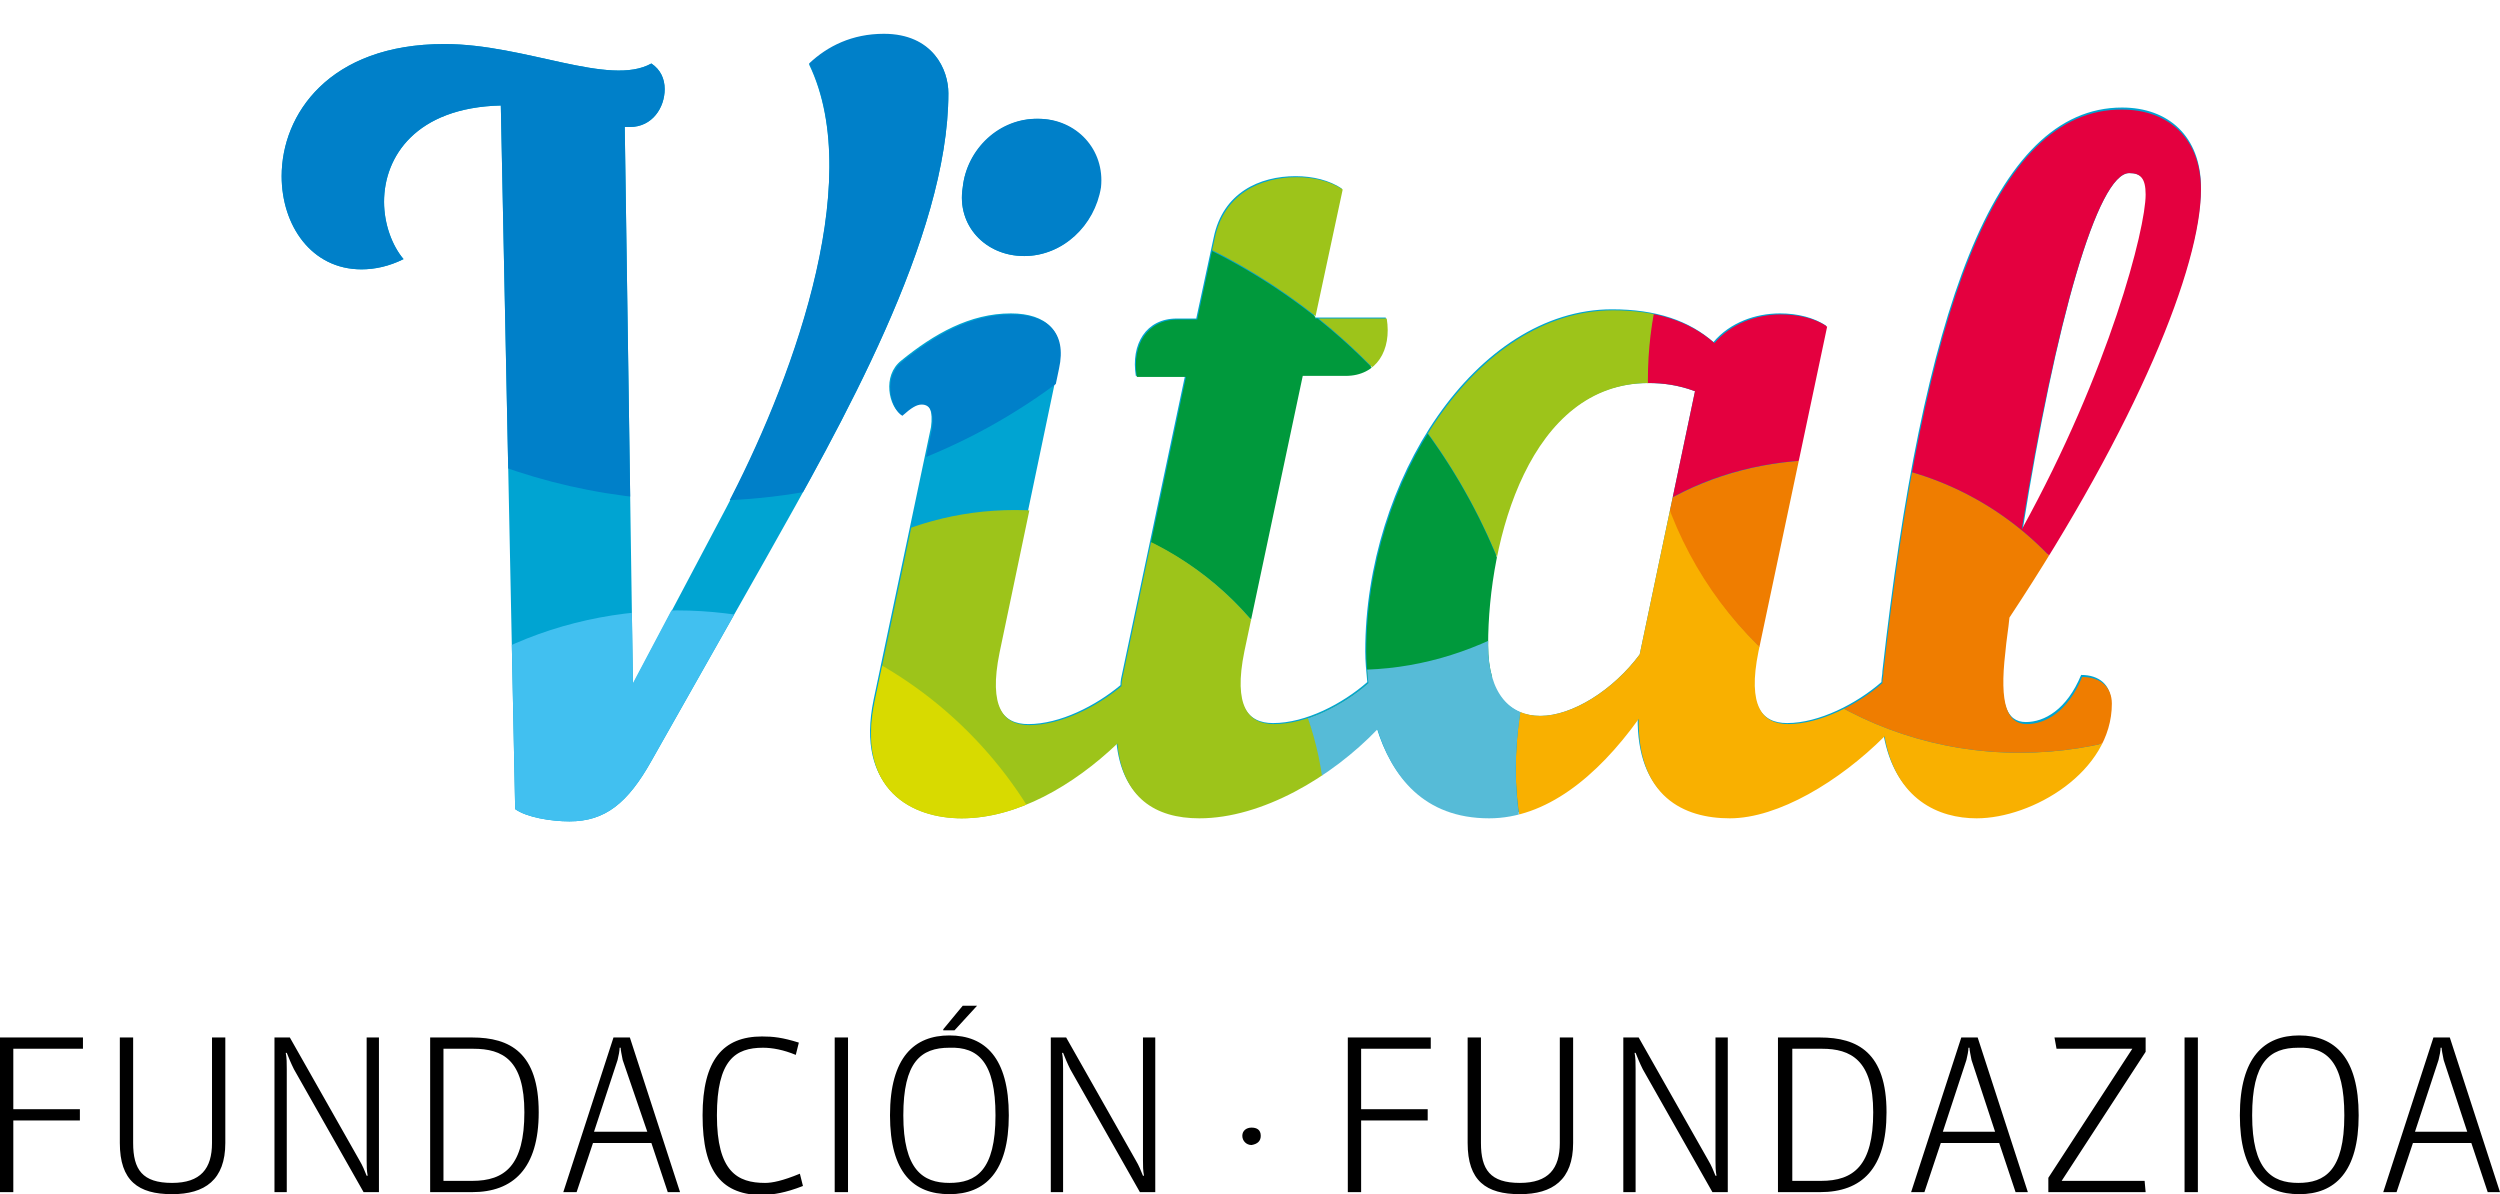
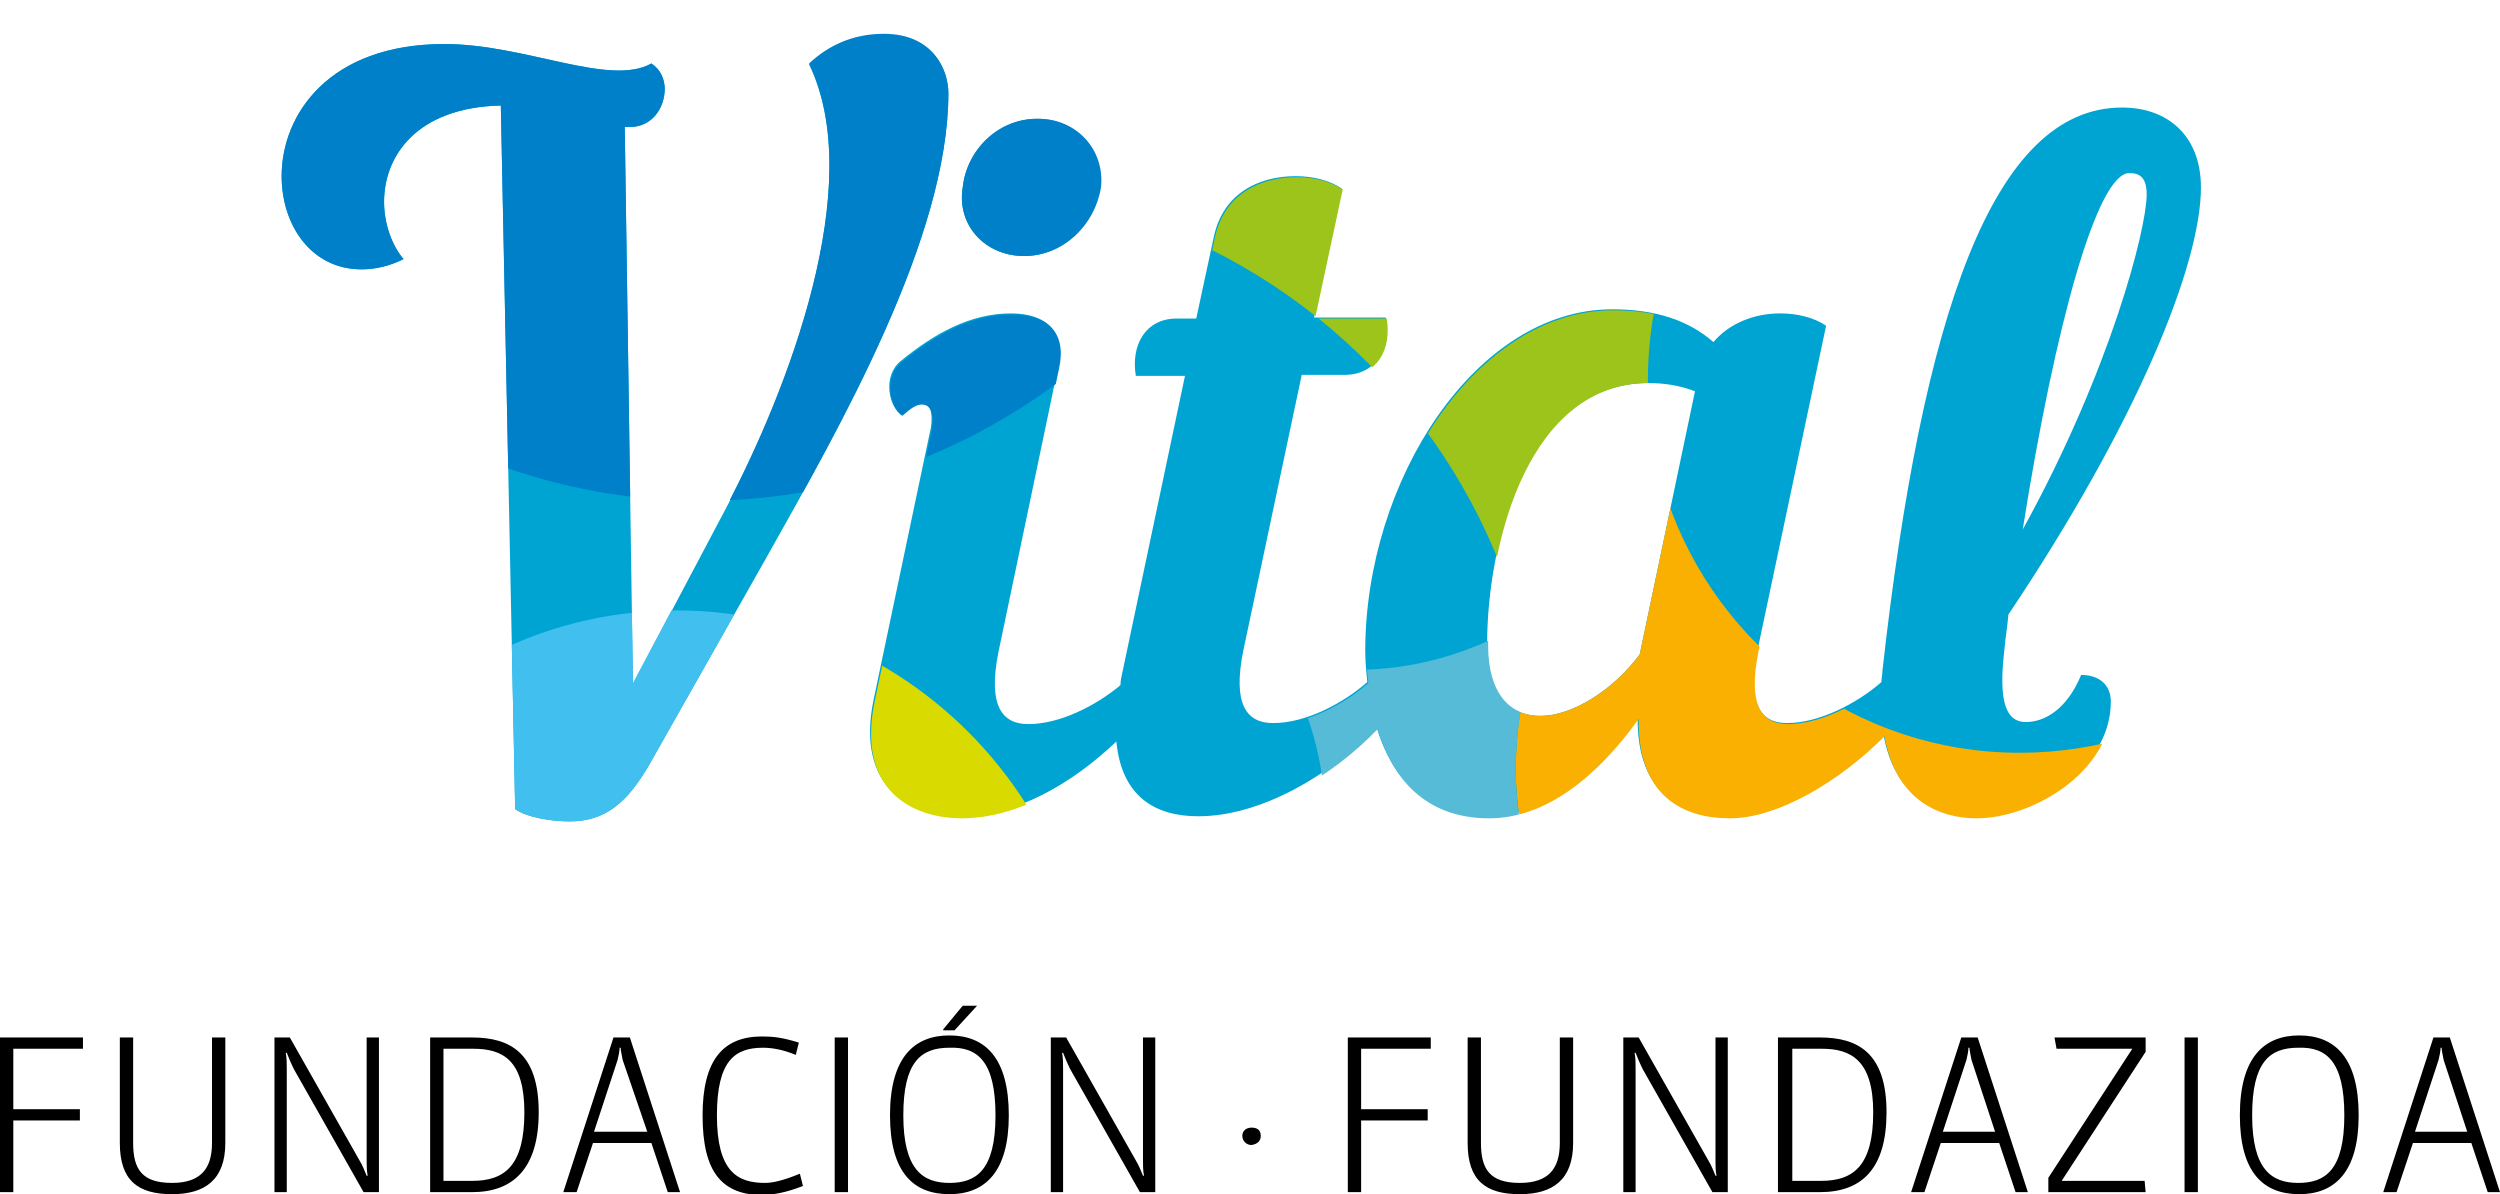
<svg xmlns="http://www.w3.org/2000/svg" xmlns:xlink="http://www.w3.org/1999/xlink" version="1.1" id="Capa_1" x="0px" y="0px" viewBox="0 0 244.1 116.6" style="enable-background:new 0 0 244.1 116.6;" xml:space="preserve">
  <style type="text/css">
	.st0{clip-path:url(#SVGID_2_);}
	.st1{clip-path:url(#SVGID_2_);fill:#00A4D2;}
	.st2{clip-path:url(#SVGID_4_);fill:#0080C9;}
	.st3{clip-path:url(#SVGID_4_);fill:#F9B000;}
	.st4{clip-path:url(#SVGID_4_);fill:#EF7D00;}
	.st5{clip-path:url(#SVGID_4_);fill:#E4003F;}
	.st6{clip-path:url(#SVGID_4_);fill:#9DC41A;}
	.st7{clip-path:url(#SVGID_4_);fill:#00993C;}
	.st8{clip-path:url(#SVGID_4_);fill:#41C0F0;}
	.st9{clip-path:url(#SVGID_4_);fill:#D8DA00;}
	.st10{clip-path:url(#SVGID_4_);fill:#56BBD7;}
</style>
  <g>
    <defs>
      <rect id="SVGID_1_" y="3.3" width="244.1" height="113.3" />
    </defs>
    <clipPath id="SVGID_2_">
      <use xlink:href="#SVGID_1_" style="overflow:visible;" />
    </clipPath>
    <path class="st0" d="M240.9,110.5h-5.1l2.3-7c0.1-0.4,0.2-0.9,0.2-1.2h0.1c0,0.2,0.1,0.7,0.2,1.2L240.9,110.5z M244.1,116.4   l-4.9-15.1h-1.6l-4.9,15.1h1.3l1.6-4.8h5.7l1.6,4.8H244.1z M228.9,108.9c0,5.4-1.9,6.6-4.5,6.6c-2.6,0-4.5-1.3-4.5-6.6   c0-5.2,1.7-6.6,4.5-6.6C227.2,102.2,228.9,103.7,228.9,108.9 M230.3,108.9c0-5.6-2.3-7.8-5.8-7.8c-3.4,0-5.8,2.1-5.8,7.8   c0,5.6,2.3,7.7,5.8,7.7C228,116.6,230.3,114.4,230.3,108.9 M214.6,101.3h-1.3v15.1h1.3V101.3z M209.5,116.4l-0.1-1.1h-8.1l8.2-12.6   v-1.4h-8.9l0.2,1.1h7.4L200,115v1.4H209.5z M194.8,110.5h-5.1l2.3-7c0.1-0.4,0.2-0.9,0.2-1.2h0.1c0,0.2,0.1,0.7,0.2,1.2   L194.8,110.5z M198,116.4l-4.9-15.1h-1.6l-4.9,15.1h1.3l1.6-4.8h5.7l1.6,4.8H198z M182.9,108.6c0,5.2-1.9,6.7-5.1,6.7h-2.8v-12.9   h2.9C180.7,102.4,182.9,103.5,182.9,108.6 M184.2,108.6c0-5.8-2.8-7.3-6.5-7.3h-4.1v15.1h4.1C181.8,116.4,184.2,114.1,184.2,108.6    M168.7,116.4v-15.1h-1.2v12c0,0.5,0,1,0.1,1.5h-0.1c-0.2-0.5-0.4-1-0.7-1.5l-6.8-12h-1.5v15.1h1.2v-12c0-0.6,0-1.1-0.1-1.6h0.1   c0.2,0.5,0.4,1,0.7,1.6l6.8,12H168.7z M153.6,111.6v-10.3h-1.3v10.3c0,2.5-1.1,3.9-3.9,3.9c-2.9,0-3.8-1.3-3.8-3.9v-10.3h-1.3v10.3   c0,3.7,1.8,5,5.1,5C151.6,116.6,153.6,115.2,153.6,111.6 M139.4,109.4v-1.1h-6.5v-5.9h6.8v-1.1h-8.1v15.1h1.3v-7H139.4z    M123.1,110.9c0-0.6-0.4-0.8-0.9-0.8c-0.5,0-0.9,0.3-0.9,0.8c0,0.5,0.4,0.9,0.9,0.9C122.8,111.7,123.1,111.4,123.1,110.9    M112.8,116.4v-15.1h-1.2v12c0,0.5,0,1,0.1,1.5h-0.1c-0.2-0.5-0.4-1-0.7-1.5l-6.8-12h-1.5v15.1h1.2v-12c0-0.6,0-1.1-0.1-1.6h0.1   c0.2,0.5,0.4,1,0.7,1.6l6.8,12H112.8z M93.2,100.6l2.2-2.4H94l-1.9,2.3v0.1H93.2z M97.2,108.9c0,5.4-1.9,6.6-4.5,6.6   c-2.6,0-4.5-1.3-4.5-6.6c0-5.2,1.7-6.6,4.5-6.6C95.5,102.2,97.2,103.7,97.2,108.9 M98.5,108.9c0-5.6-2.3-7.8-5.8-7.8   c-3.4,0-5.8,2.1-5.8,7.8c0,5.6,2.3,7.7,5.8,7.7C96.2,116.6,98.5,114.4,98.5,108.9 M82.8,101.3h-1.3v15.1h1.3V101.3z M78.4,115.8   l-0.3-1.2c-1.7,0.7-2.7,0.9-3.4,0.9c-2.7,0-4.7-1.1-4.7-6.6c0-5.4,1.8-6.6,4.5-6.6c0.9,0,2,0.2,3.2,0.7l0.3-1.2   c-1.6-0.5-2.5-0.6-3.6-0.6c-3.8,0-5.8,2.3-5.8,7.7c0,5.6,1.9,7.8,6,7.8C75.6,116.6,76.6,116.5,78.4,115.8 M63.2,110.5H58l2.3-7   c0.1-0.4,0.2-0.9,0.2-1.2h0.1c0,0.2,0.1,0.7,0.2,1.2L63.2,110.5z M66.4,116.4l-4.9-15.1h-1.6l-4.9,15.1h1.3l1.6-4.8h5.7l1.6,4.8   H66.4z M51.2,108.6c0,5.2-1.9,6.7-5.1,6.7h-2.8v-12.9h2.9C49.1,102.4,51.2,103.5,51.2,108.6 M52.6,108.6c0-5.8-2.8-7.3-6.5-7.3H42   v15.1h4.1C50.1,116.4,52.6,114.1,52.6,108.6 M37,116.4v-15.1h-1.2v12c0,0.5,0,1,0.1,1.5h-0.1c-0.2-0.5-0.4-1-0.7-1.5l-6.8-12h-1.5   v15.1H28v-12c0-0.6,0-1.1-0.1-1.6H28c0.2,0.5,0.4,1,0.7,1.6l6.8,12H37z M22,111.6v-10.3h-1.3v10.3c0,2.5-1.1,3.9-3.9,3.9   c-2.9,0-3.8-1.3-3.8-3.9v-10.3h-1.3v10.3c0,3.7,1.8,5,5.1,5C20,116.6,22,115.2,22,111.6 M7.8,109.4v-1.1H1.3v-5.9h6.8v-1.1H0v15.1   h1.3v-7H7.8z" />
    <path class="st1" d="M74.8,54.5c7.2-12.8,17.8-31.3,17.8-45.4c0-2.2-1.4-5.7-6.3-5.7c-3.1,0-5.5,1.2-7.3,2.9   c5.7,11.8-2.1,31.9-8.1,43.3l-9.1,17.2L61,12.4h0.5c2.2,0,3.4-1.9,3.4-3.7c0-1-0.4-1.9-1.3-2.5c-4.1,2.3-12.3-1.9-20.2-1.9   c-11.3,0-15.9,6.9-15.9,12.9c0,4.8,2.9,9.1,7.8,9.1c1.3,0,2.7-0.3,4.1-1c-1.1-1.3-1.9-3.4-1.9-5.6c0-4.4,3.1-9.2,11.4-9.4L50.3,79   c1.1,0.8,3.5,1.2,5.3,1.2c3.5,0,5.7-1.8,8-5.9L74.8,54.5z M107.4,18.3c0.4-3.7-2.4-6.7-6.1-6.7c-3.7,0-6.9,3-7.3,6.7   C93.4,22,96.2,25,100,25C103.7,25,106.9,22,107.4,18.3 M209.6,19c0,3.3-3.5,17.1-12.1,32.7c3.2-20.2,7.3-34.8,10.4-34.8   C209,16.9,209.6,17.4,209.6,19 M165.5,38.2l-5.4,25.7c-2.6,3.5-6.6,6-9.7,6c-3,0-5.2-2.1-5.2-6.9c0-10.4,4.1-25.6,15.7-25.6   C162.4,37.4,163.9,37.6,165.5,38.2 M214.9,18.3c0-5-3.2-7.8-7.7-7.8c-12.6,0-19.5,20.2-23.4,55c0,0.4-0.1,0.7-0.1,1.1   c-2.4,2.1-6.1,4-9.2,4c-2.5,0-4-1.7-2.9-7.1l6.7-31.7c-1.2-0.8-2.8-1.2-4.5-1.2c-2.4,0-4.9,0.9-6.5,2.8c-2.4-2.1-5.6-3.2-9.9-3.2   c-13.3,0-24.1,16.7-24.1,33.4c0,0.9,0.1,2,0.2,3c-2.4,2.1-6,4-9.2,4c-2.5,0-4-1.7-2.9-7.1l5.7-26.9h4.2c3,0,4.5-2.5,4-5.6h-7   l2.7-12.6c-1.2-0.8-2.8-1.2-4.5-1.2c-3.5,0-7.1,1.6-8,6l-1.7,7.9h-1.9c-3,0-4.5,2.5-4,5.6h4.8l-6.1,28.9c-0.1,0.4-0.2,0.9-0.2,1.3   c-2.4,2-5.9,3.8-9,3.8c-2.5,0-4-1.7-2.9-7.1l5.8-27.7c0.8-3.6-1.2-5.3-4.6-5.3c-4,0-7.5,2-10.7,4.6c-1.9,1.5-1.2,4.5,0,5.3   c0.9-0.8,1.4-1.2,1.9-1.2c0.9,0,1.2,0.9,1,2.4l-5.6,26.6c-1.8,8.7,3.7,11.4,8.5,11.4c5.4,0,10.9-3.2,15.2-7.3   c0.5,5.3,3.7,7.3,8,7.3c6.1,0,12.9-4,17.4-8.7c1.4,4.6,4.5,8.7,10.9,8.7c5.5,0,10.5-4,14.6-9.7c-0.1,7.6,4.4,9.7,8.9,9.7   c4.7,0,10.7-3.6,15.1-8c1.1,6.2,5.3,8,9,8c5.4,0,13.2-4.5,13.2-11.2c0-1.6-1.1-2.6-2.9-2.6c-1.4,3.4-3.6,4.6-5.4,4.6   c-1.9,0-2.7-1.9-2.1-7c0.1-1.2,0.3-2.3,0.4-3.5C208.7,41.2,214.9,25.8,214.9,18.3" />
  </g>
  <g>
    <defs>
      <path id="SVGID_3_" d="M94,18.3C93.4,22,96.2,25,100,25s6.9-3,7.5-6.7c0.4-3.7-2.4-6.7-6.1-6.7C97.6,11.5,94.4,14.5,94,18.3     M145.3,63c0-10.4,4.1-25.6,15.7-25.6c1.4,0,2.9,0.2,4.5,0.8l-5.4,25.7c-2.6,3.5-6.6,6-9.7,6C147.5,69.9,145.3,67.8,145.3,63     M207.9,16.9c1.1,0,1.6,0.5,1.6,2.1c0,3.3-3.5,17.1-12.1,32.7C200.7,31.5,204.8,16.9,207.9,16.9 M183.9,65.6    c0,0.4-0.1,0.7-0.1,1.1c-2.4,2.1-6.1,4-9.2,4c-2.5,0-4-1.7-2.9-7.1l6.7-31.7c-1.1-0.8-2.8-1.2-4.5-1.2c-2.4,0-4.9,0.9-6.5,2.8    c-2.4-2.1-5.6-3.2-9.9-3.2c-13.3,0-24.1,16.7-24.1,33.4c0,0.9,0.1,2,0.2,3c-2.4,2.1-6,4-9.2,4c-2.5,0-4-1.7-2.9-7.1l5.7-26.9h4.2    c3,0,4.5-2.5,4-5.6h-7l2.7-12.6c-1.2-0.8-2.8-1.2-4.5-1.2c-3.5,0-7.1,1.6-8,6l-1.7,7.9h-1.9c-3,0-4.5,2.5-4,5.6h4.8l-6.1,28.9    c-0.1,0.4-0.2,0.9-0.2,1.3c-2.4,2-5.9,3.8-9,3.8c-2.5,0-4-1.7-2.9-7.1l5.8-27.7c0.8-3.6-1.2-5.3-4.6-5.3c-4,0-7.5,2-10.7,4.6    c-1.9,1.5-1.2,4.5,0,5.3c0.9-0.8,1.4-1.1,1.9-1.1c0.9,0,1.2,0.9,1,2.4l-5.6,26.6c-1.8,8.7,3.7,11.4,8.5,11.4    c5.4,0,10.9-3.2,15.2-7.3c0.5,5.3,3.7,7.3,8,7.3c6.1,0,12.9-4,17.4-8.7c1.4,4.6,4.5,8.7,10.9,8.7c5.5,0,10.5-4,14.6-9.7    c-0.1,7.6,4.4,9.7,8.9,9.7c4.7,0,10.7-3.6,15.1-8c1.1,6.2,5.3,8,9,8c5.4,0,13.2-4.5,13.2-11.2c0-1.6-1.1-2.6-2.9-2.6    c-1.4,3.4-3.6,4.6-5.4,4.6c-1.9,0-2.7-1.9-2.1-7c0.1-1.2,0.3-2.3,0.4-3.4c12.5-18.9,18.7-34.3,18.7-41.8c0-5-3.2-7.8-7.7-7.8    C194.7,10.6,187.8,30.8,183.9,65.6 M86.3,3.3c-3.1,0-5.5,1.2-7.3,2.9c5.7,11.8-2.1,31.9-8.1,43.3l-9.1,17.2L61,12.4h0.5    c2.2,0,3.4-1.9,3.4-3.7c0-1-0.4-1.9-1.3-2.5c-4.1,2.3-12.3-1.9-20.2-1.9c-11.3,0-15.9,6.9-15.9,12.9c0,4.8,2.9,9.1,7.8,9.1    c1.3,0,2.7-0.3,4.1-1c-1.1-1.3-1.9-3.4-1.9-5.6c0-4.4,3.1-9.2,11.4-9.4L50.3,79c1.1,0.8,3.5,1.2,5.3,1.2c3.5,0,5.7-1.8,8-5.9    l11.2-19.8c7.2-12.8,17.8-31.3,17.8-45.4C92.6,6.8,91.1,3.3,86.3,3.3z" />
    </defs>
    <clipPath id="SVGID_4_">
      <use xlink:href="#SVGID_3_" style="overflow:visible;" />
    </clipPath>
    <path class="st2" d="M20,22.8c10.4,15.7,28.3,26.1,48.5,26.1c25,0,46.3-15.8,54.6-37.9l-5.8-1.5L97.9,0L23.1,1.4L20,22.8z" />
    <path class="st3" d="M207.5,83c0.7-2.5,1-5.2,1-7.9c0-1.1-0.1-2.2-0.2-3.3c-3.5,1.1-7.2,1.7-11.1,1.7c-16,0-29.5-10.3-34.4-24.7   c-6,3.4-10.6,8.7-13,15.3c-1.2,3.2-1.8,7.4-1.8,11c0,3.5,0.6,6.8,1.7,9.9c3.7-1.6,7.3-3.3,7.3-3.3s8,3.1,8.7,3.1   c0.7,0,14.9-3.1,14.9-3.1L207.5,83z" />
-     <path class="st4" d="M197.2,73.5c3.9,0,7.6-0.6,11.1-1.7c-1.7-15.1-14.5-26.9-30.1-26.9c-5.6,0-10.9,1.4-15.5,4   C167.7,63.2,181.2,73.5,197.2,73.5" />
-     <path class="st5" d="M208.3,71.8C208.3,71.7,208.3,71.7,208.3,71.8c-0.1,0-0.2,0.1-0.3,0.1C208.1,71.8,208.2,71.8,208.3,71.8    M162.3,27c-0.9,3.2-1.5,6.6-1.5,10.2c0,4.1,0.7,8,1.9,11.7c4.5-2.6,9.8-4,15.5-4c15.6,0,28.4,11.8,30.1,26.9   c0.6-0.2,1.2-0.4,1.7-0.6l-4-19.7l15-40l-16.4-8.2l-11.3,8.5l-9.9,16L162.3,27z" />
    <path class="st6" d="M164.8,20.7c-5.1-11.8-18.5-19.4-32.4-19.4c-13.2,0-20.3,8.1-23.1,19.5c19,5.8,33.8,21,39.1,40.1   c5.8-3.3,10.7-8.3,13.9-14.1c-0.9-3.1-1.4-6.4-1.4-9.7C160.9,31.2,162.3,25.7,164.8,20.7" />
-     <path class="st7" d="M149.4,65.2c-4.1-20.8-19.3-37.6-39.2-44c-1.3,8.4-3.5,21.5-4.8,29.4c10.6,2.2,19.1,9.9,22.5,20L149.4,65.2z" />
-     <path class="st6" d="M108.4,51.3l-3,14.6h-5.9l3.8-15.8c-1.4-0.2-2.8-0.3-4.2-0.3c-5.6,0-10.8,1.5-15.3,4.1c-0.6,2.9-1.2,6.1-1.2,7   c0,1.6-1.7,9.5-1.7,9.5l1.9,9.7l7.1,4.7h8c1.6,0,7.4-1.7,7.4-1.7l4-3c0,0,6.7,0.9,8.8,1.1c2.1,0.2,9.2-1.1,9.2-1.1s1,0.3,2.2,0.5   c0-0.2,0-0.3,0-0.5C129.4,66.7,120.6,55.3,108.4,51.3" />
    <path class="st8" d="M66.1,59.6c-6.9,0-13.4,1.7-19,4.8l-0.6,21.8h14.3l14.7-25.5C72.4,60,69.3,59.6,66.1,59.6" />
    <path class="st9" d="M103.1,84C99,74.6,91.4,67,82,62.9c-0.4,4.1-1.1,10.6-1.1,10.6s0,6.8,1.4,6.8c1.4,0,6.6,4.7,6.6,4.7h11.5   C100.3,85,101.6,84.5,103.1,84" />
    <path class="st10" d="M148,75.1c0-3.2,0.5-6.8,1.4-9.8c-0.3-1.5-0.6-2.9-1-4.3c-4.9,2.8-10.3,4.4-16,4.4c-2.7,0-5.2-0.3-7.4-1   c2.8,4.6,4.4,10,4.4,15.8c0,1.9-0.2,3.7-0.5,5.4c5.4,0.6,13,1.5,19.5,2.2c0.2-2.7,0.2-5.4-0.1-8.3C148.1,78.1,148,76.6,148,75.1" />
  </g>
</svg>